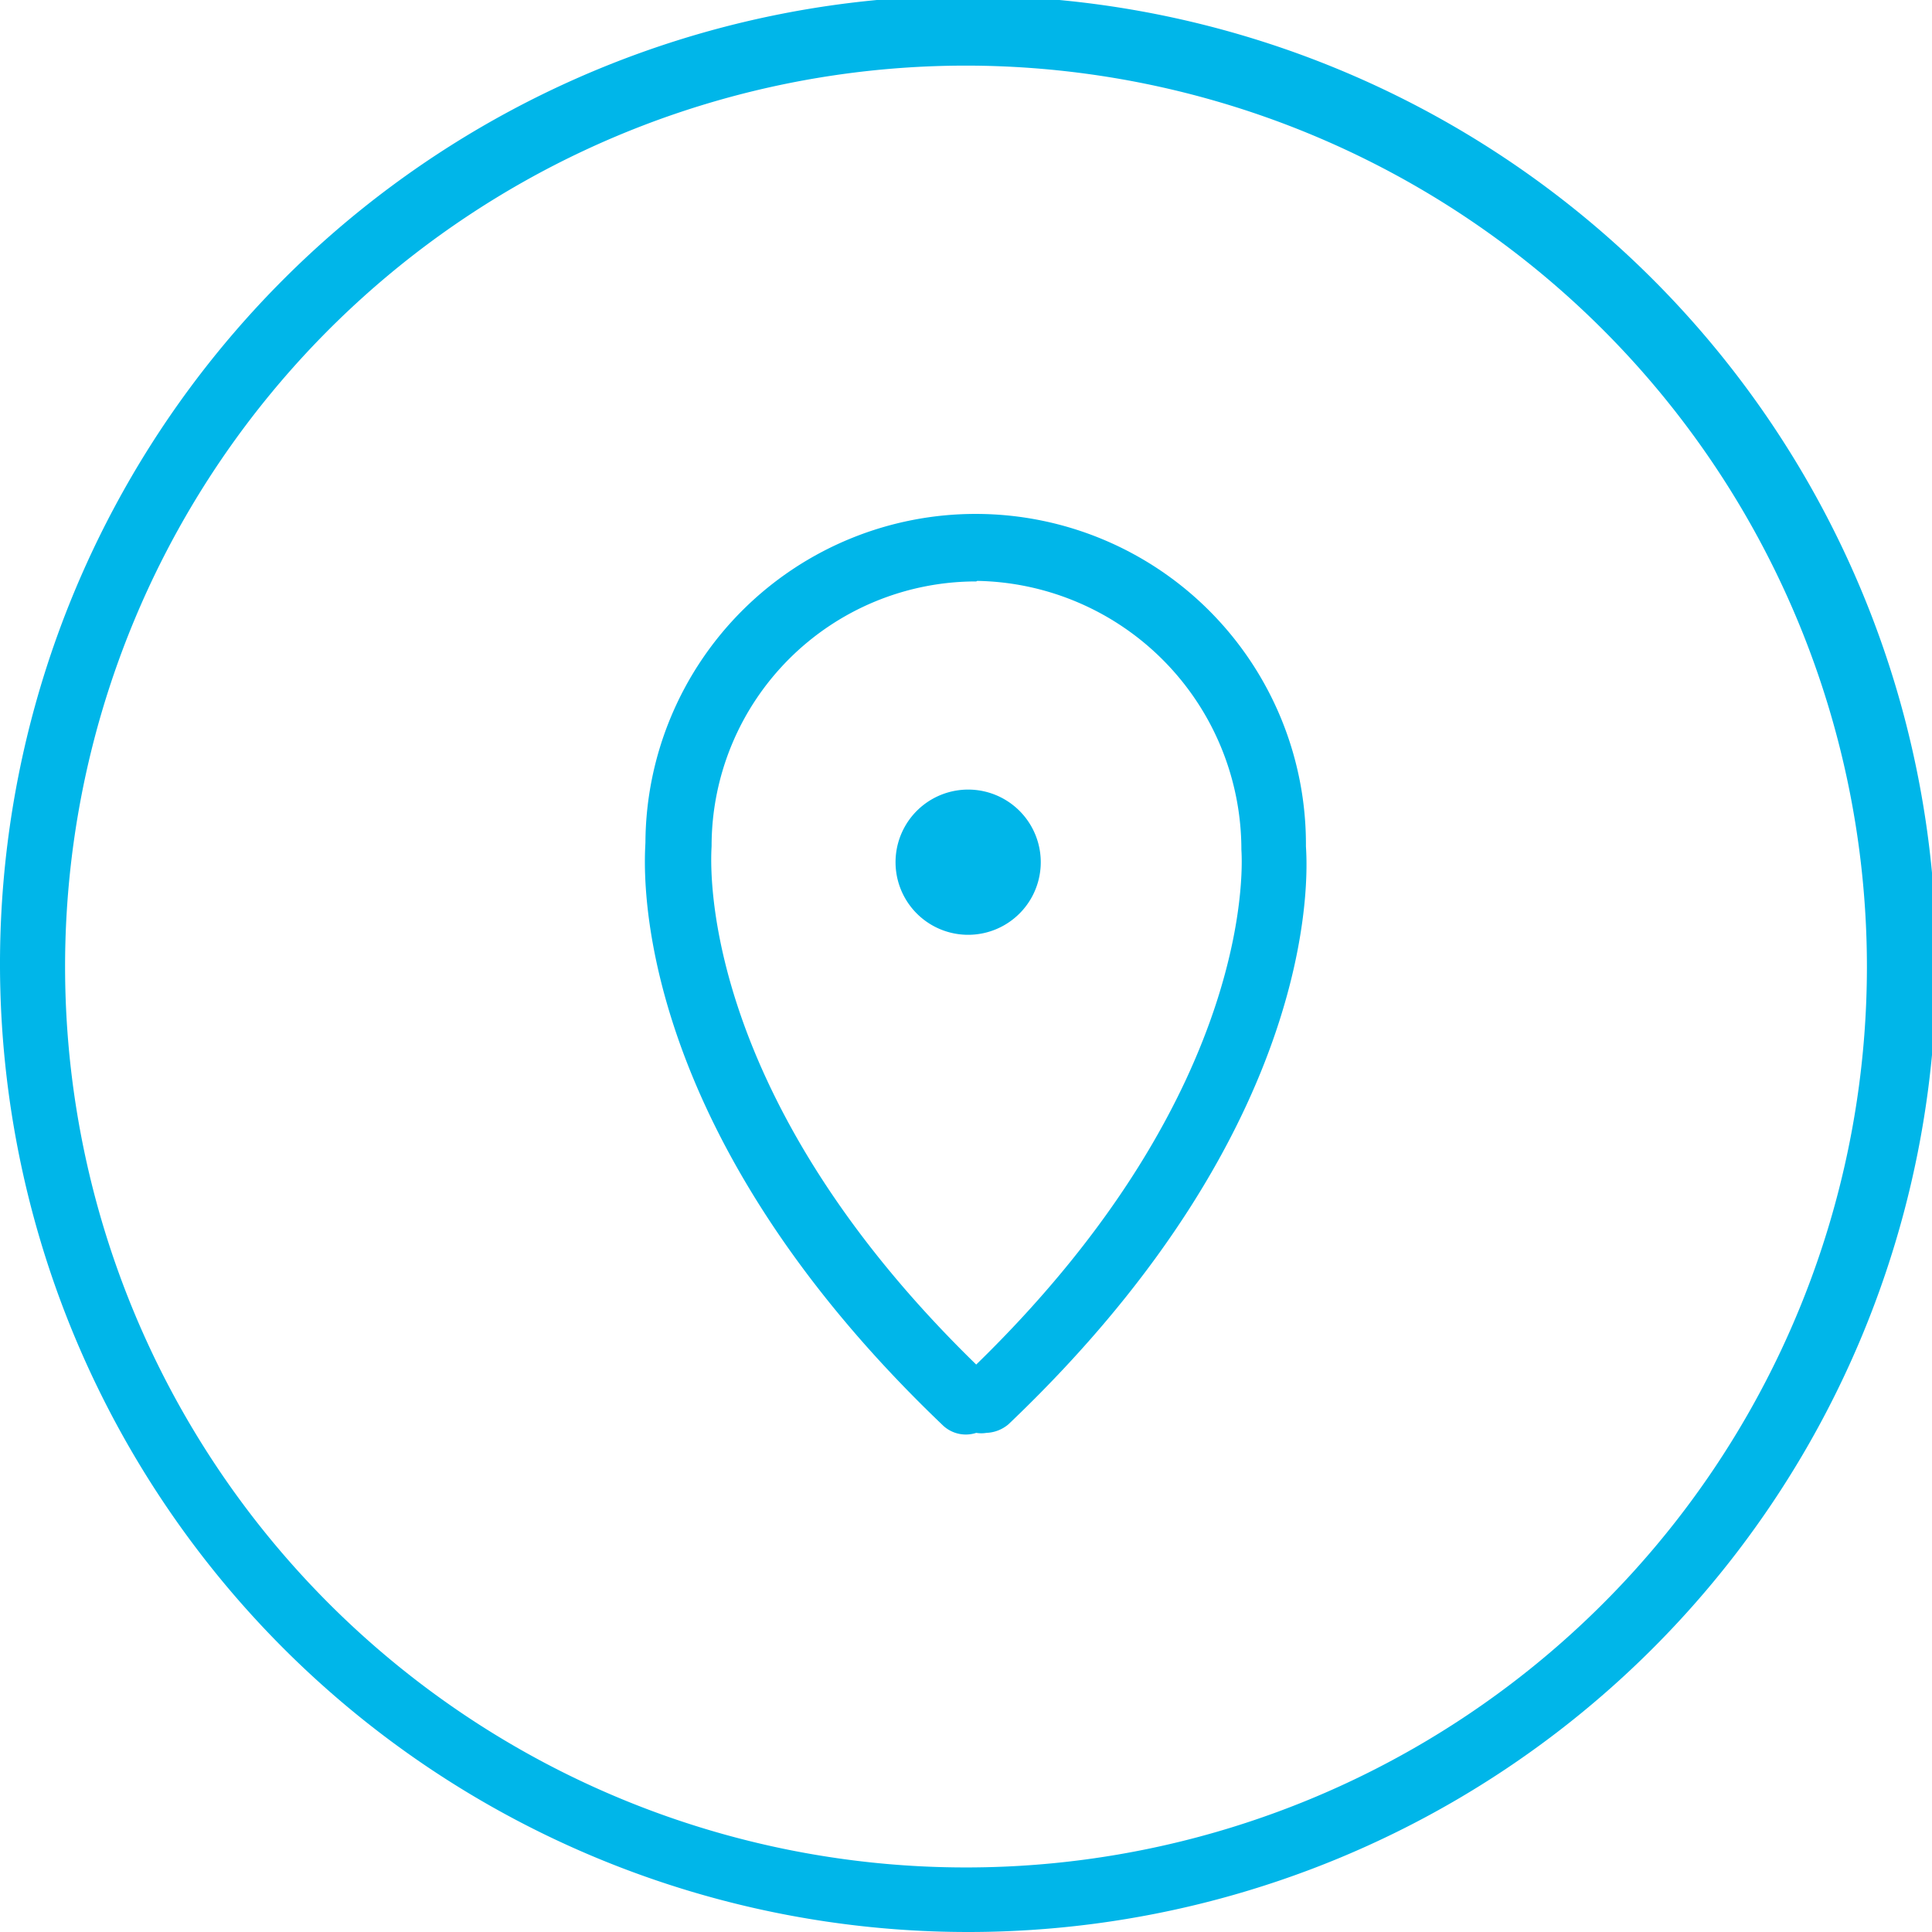
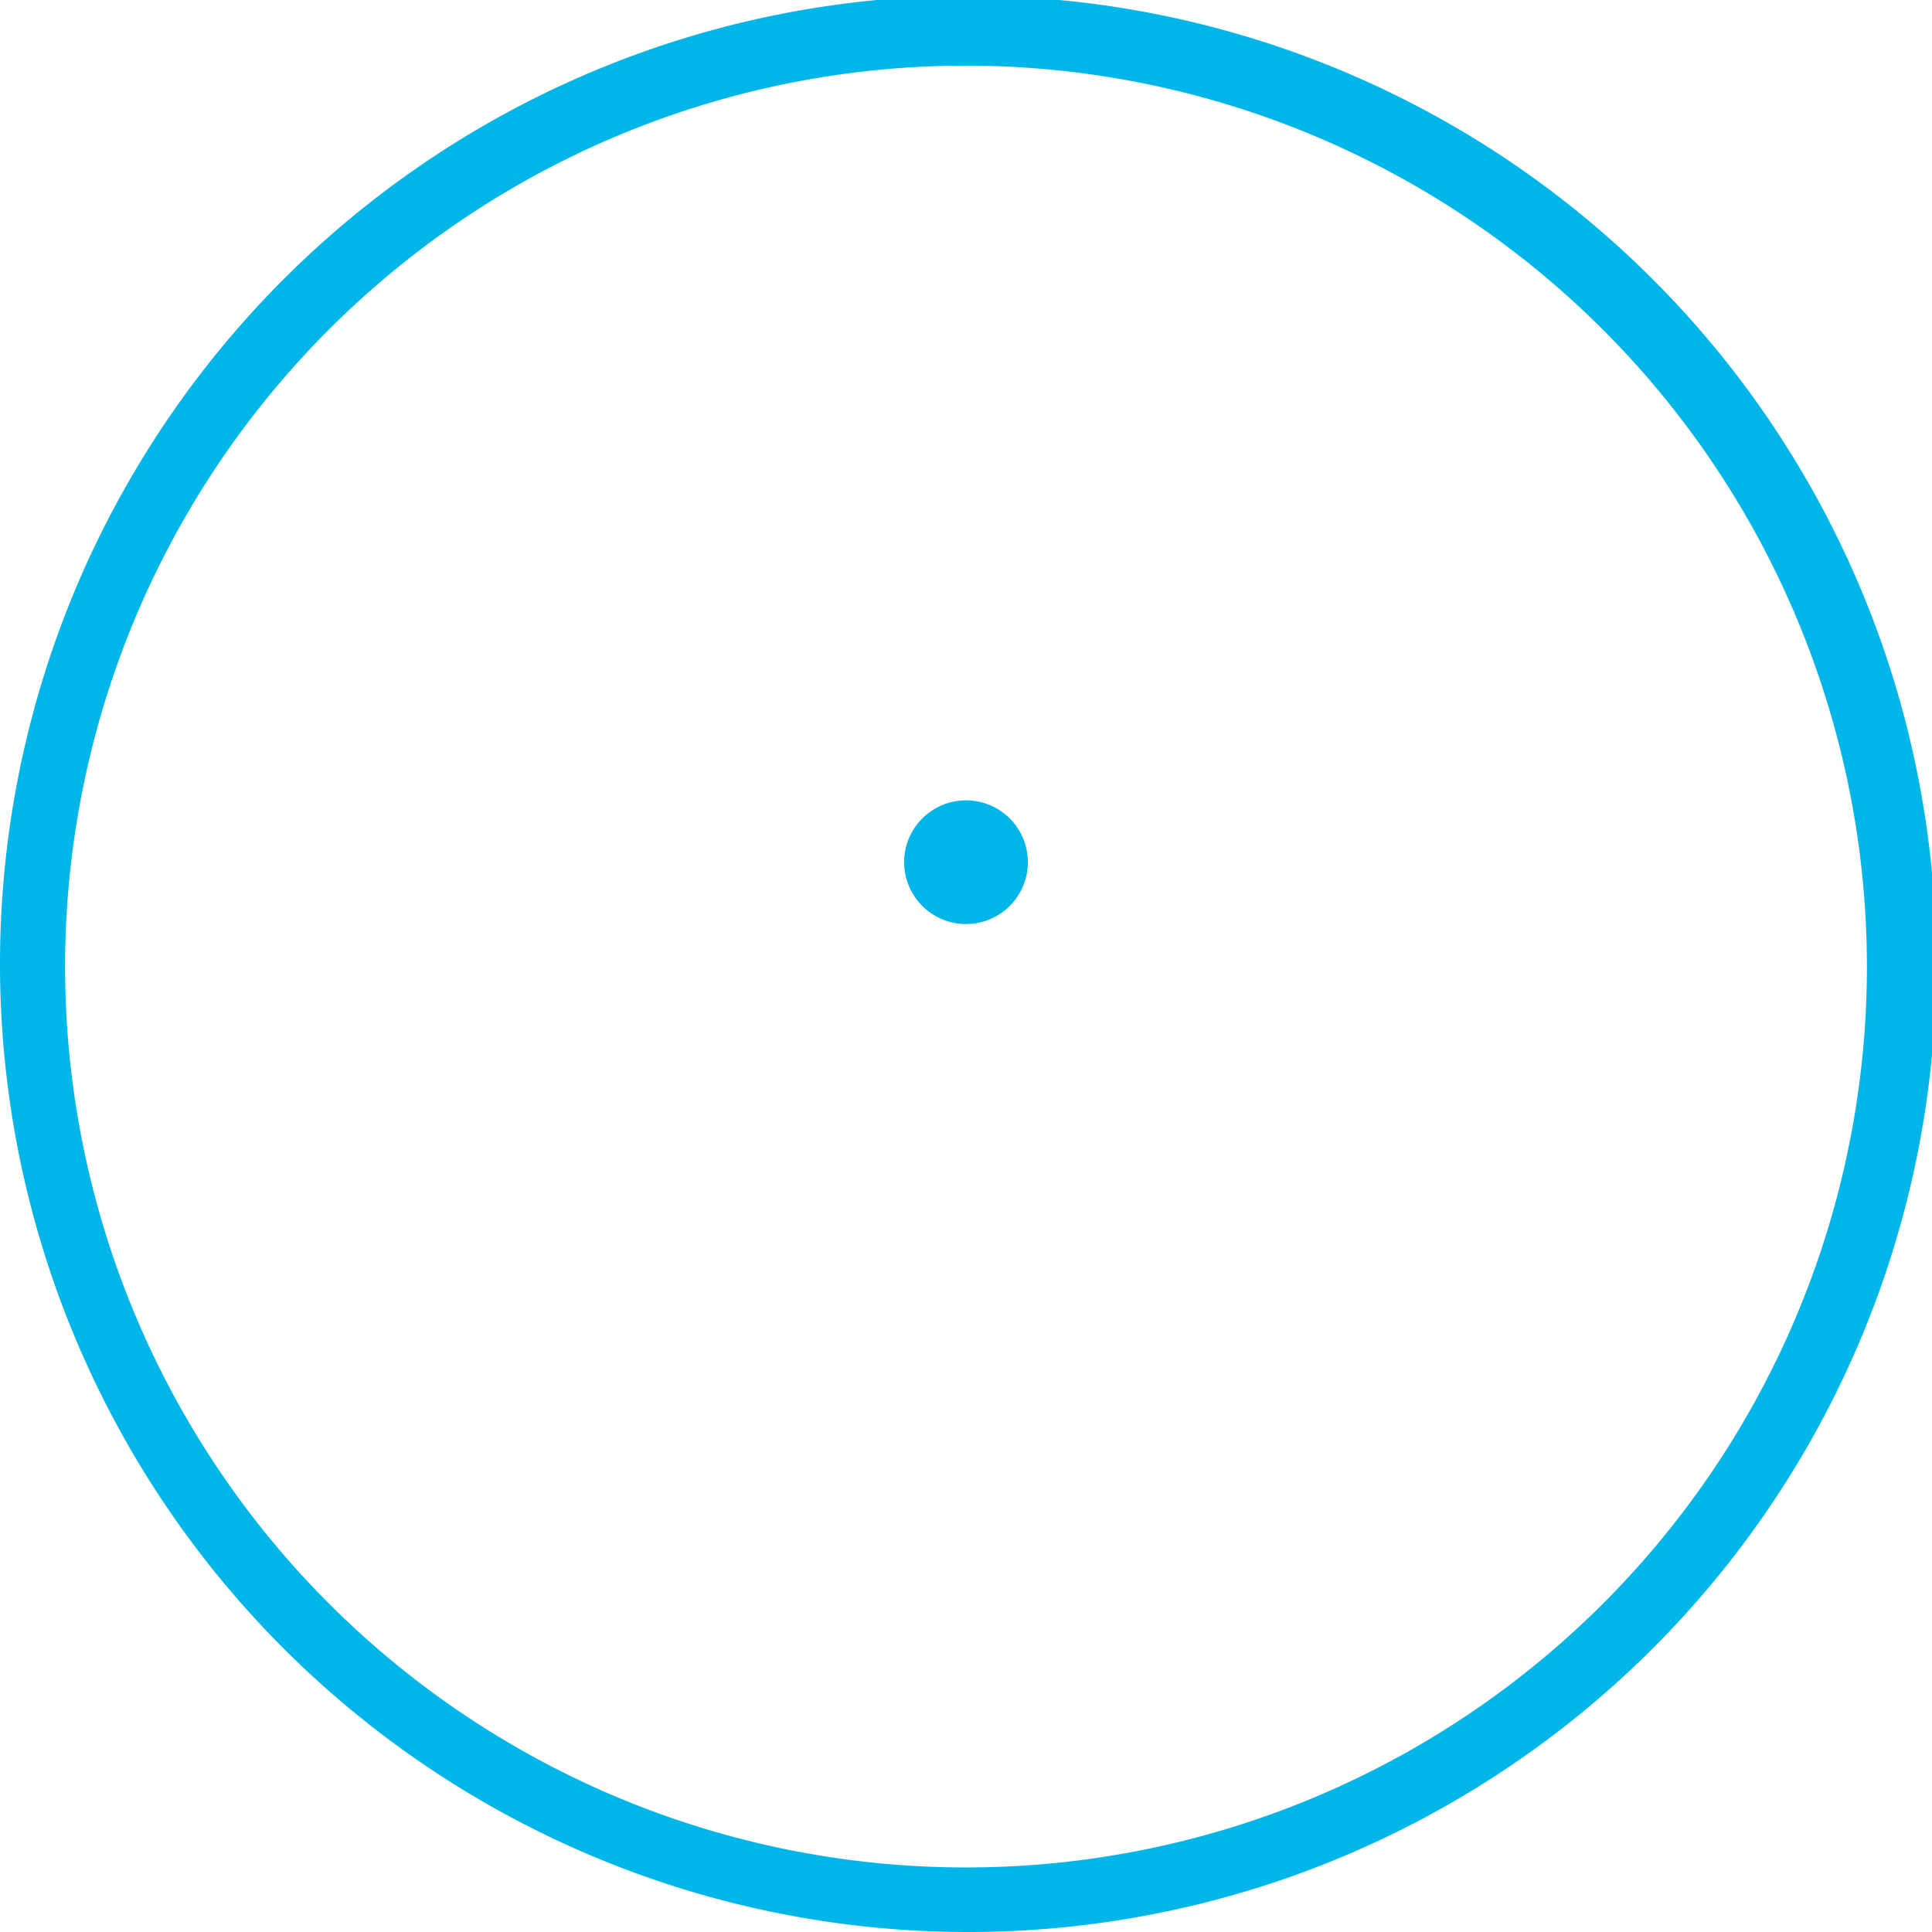
<svg xmlns="http://www.w3.org/2000/svg" viewBox="0 0 35.92 35.92">
  <defs>
    <style>.cls-1{fill:#00b6e9;}</style>
  </defs>
  <title>cercas</title>
  <g id="Camada_2" data-name="Camada 2">
    <g id="Arte">
      <g id="Group_70" data-name="Group 70">
        <path id="Path_110" data-name="Path 110" class="cls-1" d="M18,35.92a18,18,0,1,1,18-18h0A18,18,0,0,1,18,35.92Zm0-34.7A16.75,16.75,0,1,0,34.71,18h0A16.76,16.76,0,0,0,18,1.22Z" />
-         <path id="Path_111" data-name="Path 111" class="cls-1" d="M18.34,26.64a.58.58,0,0,1-.19,0,.62.62,0,0,1-.61-.13C11.5,20.75,12,15.87,12,15.66a6.14,6.14,0,0,1,12.28.07c0,.14.51,5-5.53,10.75A.67.67,0,0,1,18.34,26.64Zm-.19-15.83a4.92,4.92,0,0,0-4.92,4.92c0,.11-.4,4.46,4.92,9.64,5.32-5.18,4.93-9.53,4.93-9.57a5,5,0,0,0-4.91-5Z" />
        <g id="Group_69" data-name="Group 69">
          <circle id="Ellipse_1" data-name="Ellipse 1" class="cls-1" cx="17.96" cy="16.03" r="1.15" />
-           <path id="Path_112" data-name="Path 112" class="cls-1" d="M18,17.38a1.35,1.35,0,0,1,0-2.7,1.35,1.35,0,0,1,0,2.7Zm0-2.29a.94.94,0,1,0,.94.94h0A.94.94,0,0,0,18,15.09Z" />
        </g>
      </g>
    </g>
  </g>
</svg>